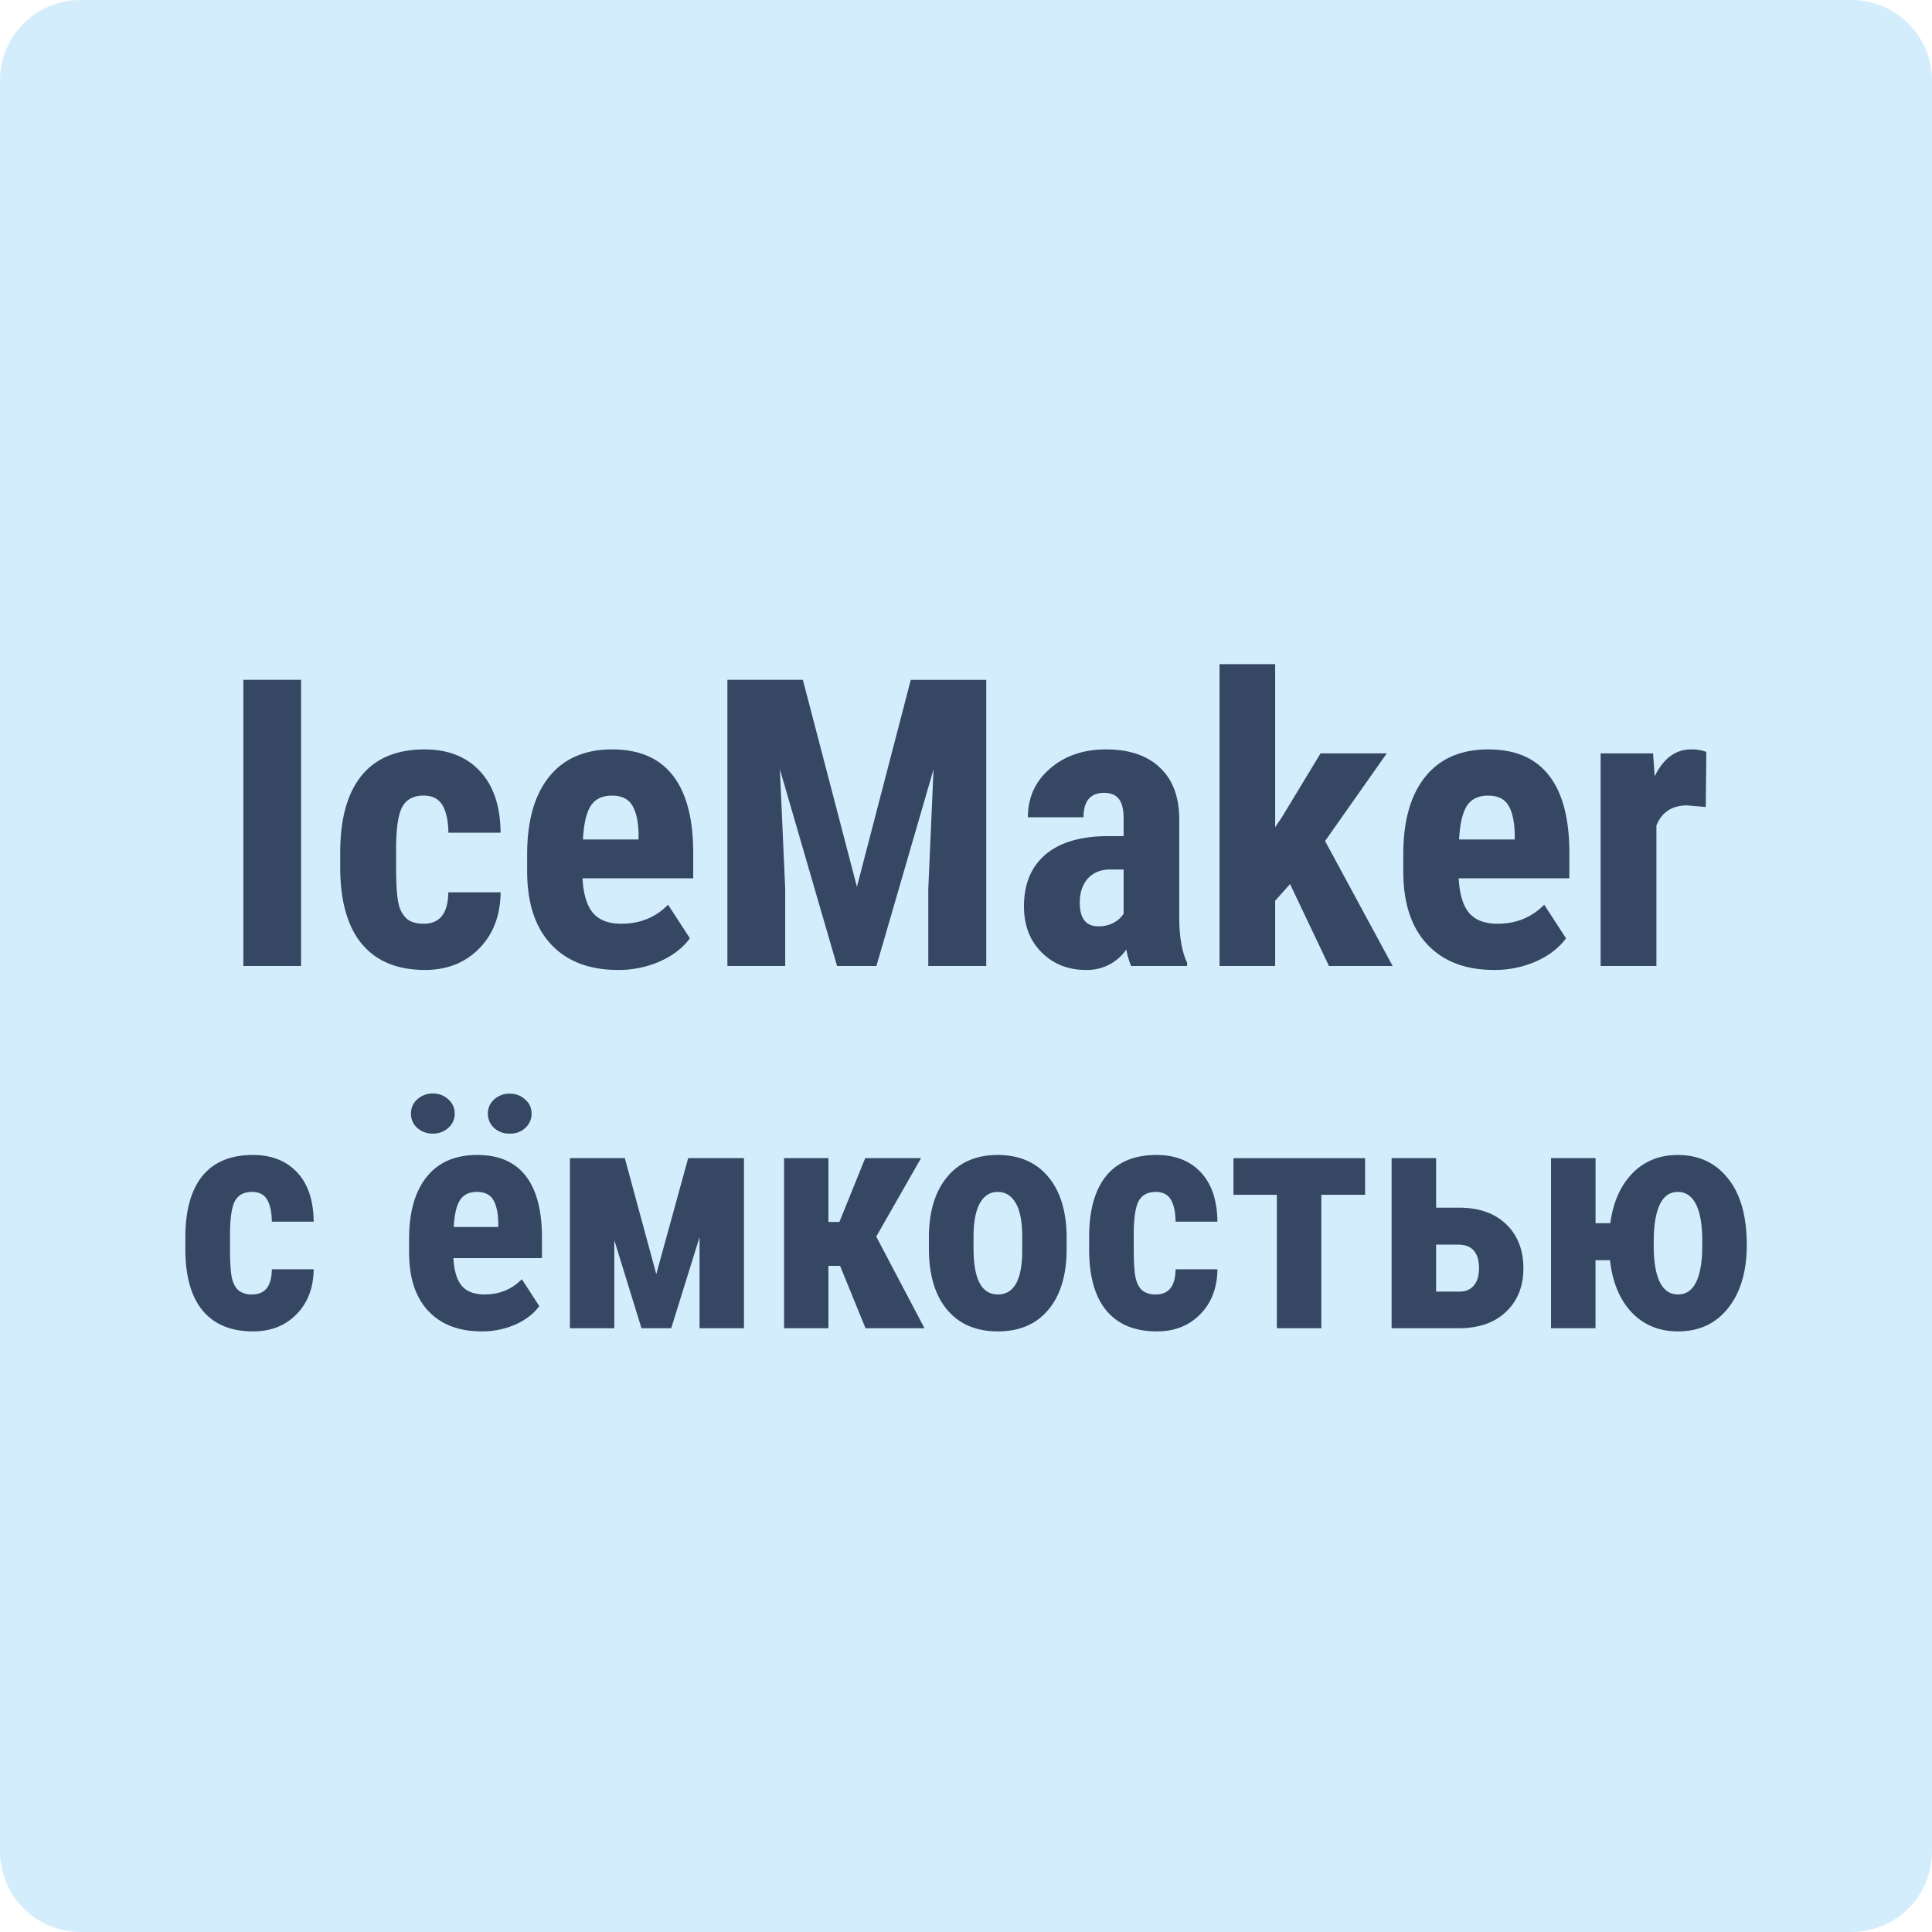
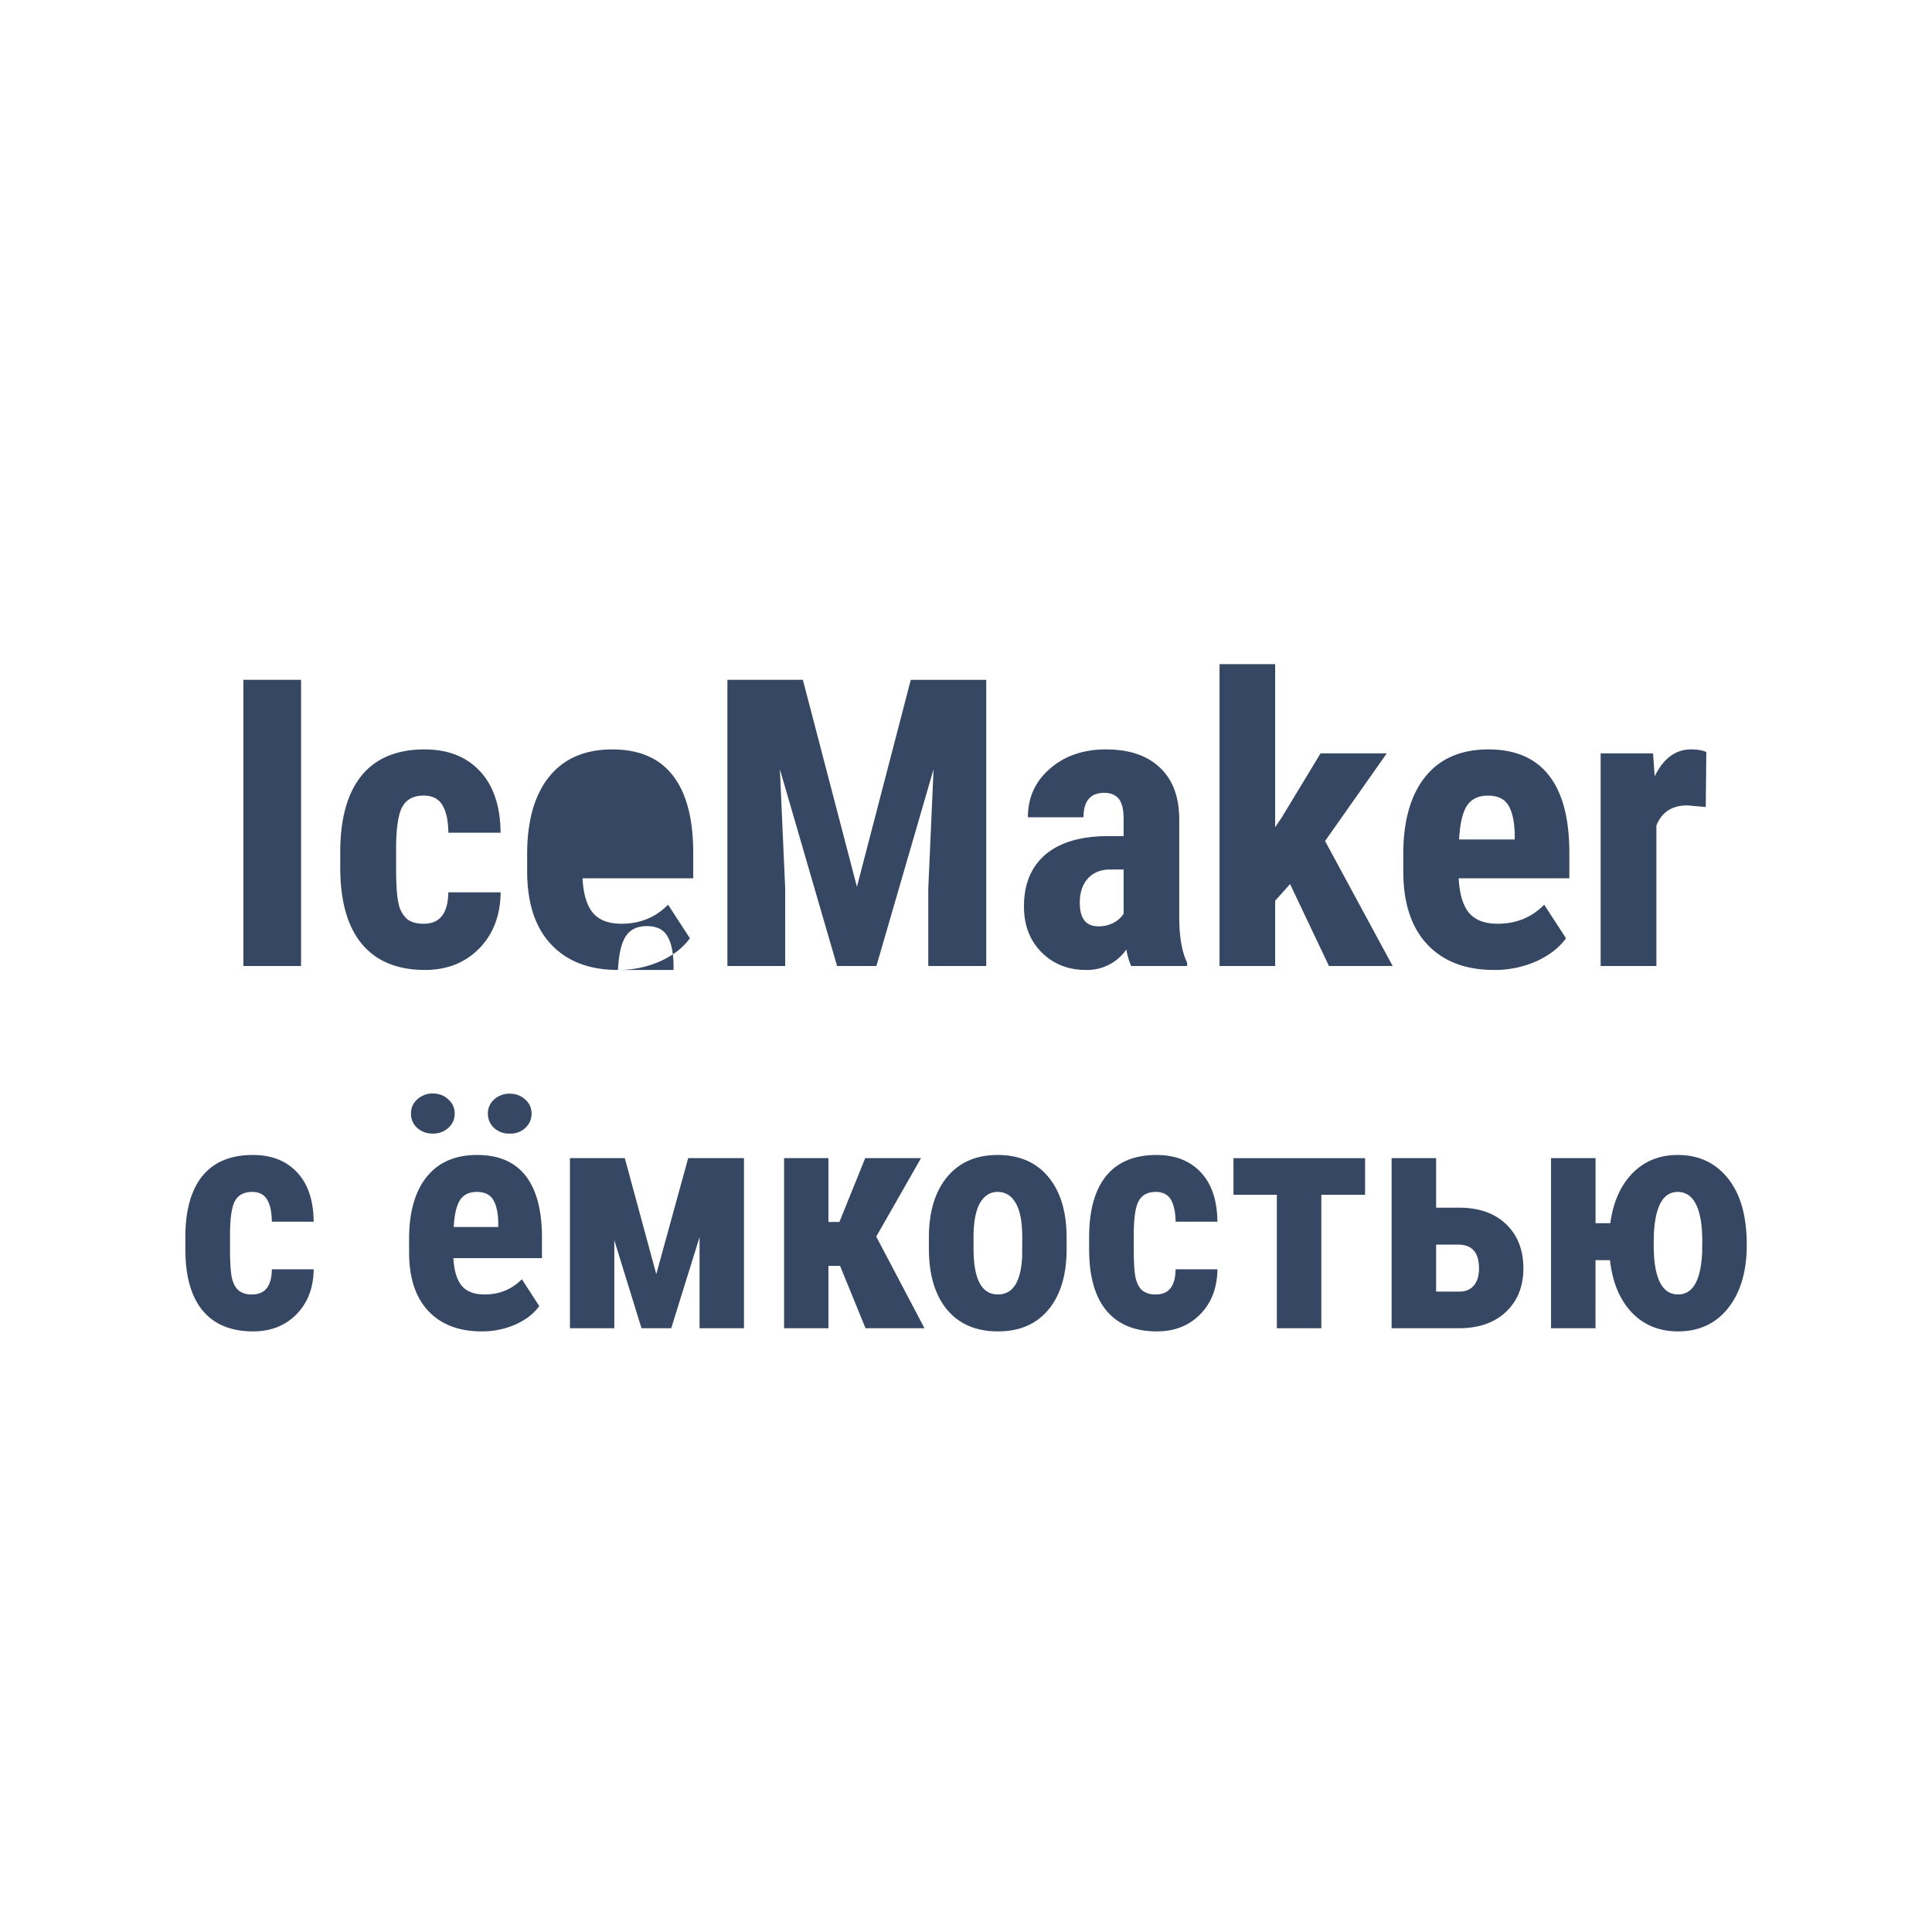
<svg xmlns="http://www.w3.org/2000/svg" width="48" height="48" fill="none" viewBox="0 0 48 48">
-   <path fill="#D4EDFC" d="M0 2a2 2 0 0 1 2-2h44a2 2 0 0 1 2 2v44a2 2 0 0 1-2 2H2a2 2 0 0 1-2-2V2Z" />
-   <path fill="#354763" d="M7.481 24H6.046v-7.11H7.48V24ZM10.528 22.95c.4 0 .604-.26.61-.781h1.3c-.007.576-.184 1.042-.533 1.396-.348.355-.797.533-1.347.533-.68 0-1.2-.212-1.558-.635-.358-.423-.54-1.047-.547-1.87v-.42c0-.83.176-1.463.527-1.9.355-.436.878-.654 1.568-.654.582 0 1.041.18 1.377.542.335.358.506.868.512 1.528H11.14c-.004-.296-.052-.524-.147-.683-.094-.16-.25-.24-.469-.24-.24 0-.413.087-.517.26-.104.169-.16.5-.166.99v.538c0 .43.021.73.063.903a.69.69 0 0 0 .21.376c.098.078.236.117.415.117ZM15.352 24.098c-.71 0-1.263-.212-1.66-.635-.397-.423-.595-1.029-.595-1.817v-.42c0-.833.182-1.476.547-1.928.364-.453.887-.679 1.567-.679.664 0 1.164.213 1.499.64.335.423.506 1.051.513 1.885v.678h-2.75c.02.39.106.677.26.86.152.179.388.268.707.268.463 0 .848-.158 1.158-.473l.542.834c-.17.235-.415.425-.738.572a2.556 2.556 0 0 1-1.05.215Zm-.869-3.242h1.382v-.128c-.006-.315-.058-.555-.156-.717-.098-.163-.267-.244-.508-.244-.24 0-.417.086-.527.258-.108.173-.171.45-.19.83ZM19.947 16.89l1.343 5.142 1.338-5.141h1.875V24h-1.44v-1.924l.131-2.964L21.774 24h-.977l-1.421-4.888.132 2.964V24h-1.436v-7.11h1.875ZM28.102 24a1.925 1.925 0 0 1-.118-.41 1.181 1.181 0 0 1-1.006.508c-.442 0-.81-.147-1.103-.44-.29-.293-.435-.672-.435-1.138 0-.553.176-.98.528-1.284.355-.302.864-.457 1.528-.463h.42v-.425c0-.238-.04-.406-.122-.503-.081-.098-.2-.147-.357-.147-.345 0-.517.202-.517.606h-1.382c0-.489.182-.89.547-1.206.368-.32.832-.479 1.392-.479.579 0 1.027.151 1.342.454.32.3.479.73.479 1.29v2.485c.006.455.072.812.195 1.069V24h-1.391Zm-.816-.986a.772.772 0 0 0 .39-.093.658.658 0 0 0 .24-.22v-1.099h-.332c-.234 0-.42.075-.557.225-.133.15-.2.35-.2.6 0 .391.153.587.46.587ZM32.052 21.964l-.371.415V24h-1.382v-7.5h1.382v4.053l.17-.254.958-1.582h1.645l-1.533 2.178L34.6 24h-1.582l-.967-2.036ZM37.12 24.098c-.71 0-1.263-.212-1.66-.635-.397-.423-.596-1.029-.596-1.817v-.42c0-.833.183-1.476.547-1.928.365-.453.887-.679 1.567-.679.665 0 1.164.213 1.5.64.335.423.506 1.051.512 1.885v.678h-2.749c.02.39.106.677.259.86.153.179.389.268.708.268.462 0 .848-.158 1.157-.473l.542.834c-.169.235-.415.425-.737.572a2.556 2.556 0 0 1-1.05.215Zm-.869-3.242h1.382v-.128c-.007-.315-.059-.555-.156-.717-.098-.163-.267-.244-.508-.244s-.417.086-.528.258c-.107.173-.17.45-.19.83ZM42.379 20.05l-.46-.04c-.377 0-.632.167-.766.499V24h-1.386v-5.283h1.303l.04.571c.218-.446.519-.669.903-.669.156 0 .283.021.38.064l-.014 1.367ZM6.266 32.16c.32 0 .483-.208.488-.625h1.039c-.005.461-.147.833-.426 1.117-.278.284-.638.426-1.078.426-.544 0-.96-.17-1.246-.508-.286-.338-.432-.837-.438-1.496v-.336c0-.664.141-1.17.422-1.52.284-.348.702-.523 1.254-.523.466 0 .834.145 1.102.434.268.286.405.694.41 1.223h-1.04c-.002-.237-.04-.42-.116-.547-.076-.128-.2-.192-.375-.192-.193 0-.331.07-.414.207-.084.136-.128.4-.133.793v.43c0 .344.017.585.05.723.034.135.09.235.169.3a.52.52 0 0 0 .332.094ZM11.969 33.078c-.568 0-1.01-.17-1.328-.508-.318-.338-.477-.823-.477-1.453v-.336c0-.666.146-1.18.438-1.543.291-.362.71-.543 1.253-.543.532 0 .931.17 1.2.512.268.339.405.841.41 1.508v.543h-2.2c.016.312.085.541.208.687.122.144.31.215.566.215.37 0 .678-.126.926-.379l.433.668c-.135.188-.332.34-.59.457a2.044 2.044 0 0 1-.84.172Zm-.696-2.594h1.106v-.101c-.005-.253-.047-.444-.125-.574-.078-.13-.214-.196-.406-.196-.193 0-.334.07-.422.207-.086.138-.137.36-.153.664Zm-1.062-2.816c0-.143.052-.262.156-.355a.557.557 0 0 1 .387-.145c.15 0 .279.048.383.145.106.093.16.212.16.355a.46.46 0 0 1-.16.355.551.551 0 0 1-.383.141.566.566 0 0 1-.387-.14.465.465 0 0 1-.156-.356Zm1.91 0c0-.14.052-.258.156-.352a.557.557 0 0 1 .387-.144c.151 0 .279.048.383.144.107.094.16.211.16.352 0 .135-.05.253-.152.352a.536.536 0 0 1-.39.144.55.55 0 0 1-.395-.145.48.48 0 0 1-.149-.351ZM16.305 31.656l.793-2.883h1.386V33H17.38v-2.262L16.676 33h-.738l-.676-2.188V33H14.16v-4.227h1.363l.782 2.883ZM20.871 31.45h-.289V33H19.48v-4.227h1.102v1.586h.273l.641-1.586h1.387l-1.113 1.95L22.969 33h-1.465l-.633-1.55ZM23.078 30.75c0-.64.151-1.143.453-1.508.302-.364.72-.547 1.254-.547.54 0 .96.183 1.262.547.302.365.453.87.453 1.516v.27c0 .643-.15 1.145-.45 1.507-.299.362-.718.543-1.257.543-.542 0-.964-.18-1.266-.543-.3-.364-.449-.87-.449-1.515v-.27Zm1.11.277c0 .756.201 1.133.605 1.133.372 0 .573-.315.602-.945l.003-.465c0-.385-.053-.67-.16-.855-.107-.188-.258-.282-.453-.282-.187 0-.334.094-.441.282-.104.184-.157.47-.157.855v.277ZM28.719 32.16c.32 0 .483-.208.488-.625h1.04c-.006.461-.148.833-.427 1.117-.278.284-.638.426-1.078.426-.544 0-.96-.17-1.246-.508-.286-.338-.432-.837-.437-1.496v-.336c0-.664.14-1.17.421-1.52.284-.348.702-.523 1.254-.523.466 0 .834.145 1.102.434.268.286.405.694.41 1.223h-1.039c-.003-.237-.042-.42-.117-.547-.076-.128-.2-.192-.375-.192-.193 0-.33.07-.414.207-.084.136-.128.4-.133.793v.43c0 .344.017.585.05.723.035.135.09.235.169.3a.52.52 0 0 0 .332.094ZM33.914 29.684h-1.086V33h-1.105v-3.316h-1.078v-.91h3.27v.91ZM35.68 30.004h.566c.497 0 .888.137 1.172.41.286.273.43.64.43 1.098 0 .448-.145.808-.434 1.082-.286.27-.677.406-1.172.406h-1.668v-4.227h1.106v1.23Zm0 .918v1.168h.578c.153 0 .273-.05.36-.153.085-.101.128-.242.128-.421 0-.396-.173-.594-.52-.594h-.546ZM39.64 30.39h.368c.07-.52.252-.933.547-1.238.297-.304.673-.457 1.129-.457.523 0 .94.196 1.25.586.31.388.464.938.464 1.649 0 .653-.153 1.175-.46 1.566-.308.388-.723.582-1.247.582-.47 0-.856-.159-1.156-.476-.297-.318-.475-.75-.535-1.293h-.36V33h-1.105v-4.227h1.106v1.618Zm1.446.54c0 .82.202 1.23.605 1.23.365 0 .564-.344.598-1.031l.004-.281c0-.412-.052-.72-.156-.926-.104-.206-.255-.309-.453-.309-.362 0-.56.35-.594 1.047l-.004.27Z" />
+   <path fill="#354763" d="M7.481 24H6.046v-7.11H7.48V24ZM10.528 22.95c.4 0 .604-.26.61-.781h1.3c-.007.576-.184 1.042-.533 1.396-.348.355-.797.533-1.347.533-.68 0-1.2-.212-1.558-.635-.358-.423-.54-1.047-.547-1.87v-.42c0-.83.176-1.463.527-1.9.355-.436.878-.654 1.568-.654.582 0 1.041.18 1.377.542.335.358.506.868.512 1.528H11.14c-.004-.296-.052-.524-.147-.683-.094-.16-.25-.24-.469-.24-.24 0-.413.087-.517.26-.104.169-.16.5-.166.99v.538c0 .43.021.73.063.903a.69.69 0 0 0 .21.376c.098.078.236.117.415.117ZM15.352 24.098c-.71 0-1.263-.212-1.66-.635-.397-.423-.595-1.029-.595-1.817v-.42c0-.833.182-1.476.547-1.928.364-.453.887-.679 1.567-.679.664 0 1.164.213 1.499.64.335.423.506 1.051.513 1.885v.678h-2.75c.02.39.106.677.26.86.152.179.388.268.707.268.463 0 .848-.158 1.158-.473l.542.834c-.17.235-.415.425-.738.572a2.556 2.556 0 0 1-1.05.215Zh1.382v-.128c-.006-.315-.058-.555-.156-.717-.098-.163-.267-.244-.508-.244-.24 0-.417.086-.527.258-.108.173-.171.45-.19.83ZM19.947 16.89l1.343 5.142 1.338-5.141h1.875V24h-1.44v-1.924l.131-2.964L21.774 24h-.977l-1.421-4.888.132 2.964V24h-1.436v-7.11h1.875ZM28.102 24a1.925 1.925 0 0 1-.118-.41 1.181 1.181 0 0 1-1.006.508c-.442 0-.81-.147-1.103-.44-.29-.293-.435-.672-.435-1.138 0-.553.176-.98.528-1.284.355-.302.864-.457 1.528-.463h.42v-.425c0-.238-.04-.406-.122-.503-.081-.098-.2-.147-.357-.147-.345 0-.517.202-.517.606h-1.382c0-.489.182-.89.547-1.206.368-.32.832-.479 1.392-.479.579 0 1.027.151 1.342.454.32.3.479.73.479 1.29v2.485c.006.455.072.812.195 1.069V24h-1.391Zm-.816-.986a.772.772 0 0 0 .39-.093.658.658 0 0 0 .24-.22v-1.099h-.332c-.234 0-.42.075-.557.225-.133.15-.2.35-.2.6 0 .391.153.587.46.587ZM32.052 21.964l-.371.415V24h-1.382v-7.5h1.382v4.053l.17-.254.958-1.582h1.645l-1.533 2.178L34.6 24h-1.582l-.967-2.036ZM37.12 24.098c-.71 0-1.263-.212-1.66-.635-.397-.423-.596-1.029-.596-1.817v-.42c0-.833.183-1.476.547-1.928.365-.453.887-.679 1.567-.679.665 0 1.164.213 1.5.64.335.423.506 1.051.512 1.885v.678h-2.749c.02.39.106.677.259.86.153.179.389.268.708.268.462 0 .848-.158 1.157-.473l.542.834c-.169.235-.415.425-.737.572a2.556 2.556 0 0 1-1.05.215Zm-.869-3.242h1.382v-.128c-.007-.315-.059-.555-.156-.717-.098-.163-.267-.244-.508-.244s-.417.086-.528.258c-.107.173-.17.45-.19.83ZM42.379 20.05l-.46-.04c-.377 0-.632.167-.766.499V24h-1.386v-5.283h1.303l.04.571c.218-.446.519-.669.903-.669.156 0 .283.021.38.064l-.014 1.367ZM6.266 32.16c.32 0 .483-.208.488-.625h1.039c-.005.461-.147.833-.426 1.117-.278.284-.638.426-1.078.426-.544 0-.96-.17-1.246-.508-.286-.338-.432-.837-.438-1.496v-.336c0-.664.141-1.17.422-1.52.284-.348.702-.523 1.254-.523.466 0 .834.145 1.102.434.268.286.405.694.41 1.223h-1.04c-.002-.237-.04-.42-.116-.547-.076-.128-.2-.192-.375-.192-.193 0-.331.07-.414.207-.084.136-.128.4-.133.793v.43c0 .344.017.585.05.723.034.135.09.235.169.3a.52.52 0 0 0 .332.094ZM11.969 33.078c-.568 0-1.01-.17-1.328-.508-.318-.338-.477-.823-.477-1.453v-.336c0-.666.146-1.18.438-1.543.291-.362.71-.543 1.253-.543.532 0 .931.17 1.2.512.268.339.405.841.41 1.508v.543h-2.2c.016.312.085.541.208.687.122.144.31.215.566.215.37 0 .678-.126.926-.379l.433.668c-.135.188-.332.34-.59.457a2.044 2.044 0 0 1-.84.172Zm-.696-2.594h1.106v-.101c-.005-.253-.047-.444-.125-.574-.078-.13-.214-.196-.406-.196-.193 0-.334.07-.422.207-.086.138-.137.36-.153.664Zm-1.062-2.816c0-.143.052-.262.156-.355a.557.557 0 0 1 .387-.145c.15 0 .279.048.383.145.106.093.16.212.16.355a.46.46 0 0 1-.16.355.551.551 0 0 1-.383.141.566.566 0 0 1-.387-.14.465.465 0 0 1-.156-.356Zm1.91 0c0-.14.052-.258.156-.352a.557.557 0 0 1 .387-.144c.151 0 .279.048.383.144.107.094.16.211.16.352 0 .135-.05.253-.152.352a.536.536 0 0 1-.39.144.55.55 0 0 1-.395-.145.48.48 0 0 1-.149-.351ZM16.305 31.656l.793-2.883h1.386V33H17.38v-2.262L16.676 33h-.738l-.676-2.188V33H14.16v-4.227h1.363l.782 2.883ZM20.871 31.45h-.289V33H19.48v-4.227h1.102v1.586h.273l.641-1.586h1.387l-1.113 1.95L22.969 33h-1.465l-.633-1.55ZM23.078 30.75c0-.64.151-1.143.453-1.508.302-.364.72-.547 1.254-.547.54 0 .96.183 1.262.547.302.365.453.87.453 1.516v.27c0 .643-.15 1.145-.45 1.507-.299.362-.718.543-1.257.543-.542 0-.964-.18-1.266-.543-.3-.364-.449-.87-.449-1.515v-.27Zm1.11.277c0 .756.201 1.133.605 1.133.372 0 .573-.315.602-.945l.003-.465c0-.385-.053-.67-.16-.855-.107-.188-.258-.282-.453-.282-.187 0-.334.094-.441.282-.104.184-.157.47-.157.855v.277ZM28.719 32.16c.32 0 .483-.208.488-.625h1.04c-.006.461-.148.833-.427 1.117-.278.284-.638.426-1.078.426-.544 0-.96-.17-1.246-.508-.286-.338-.432-.837-.437-1.496v-.336c0-.664.14-1.17.421-1.52.284-.348.702-.523 1.254-.523.466 0 .834.145 1.102.434.268.286.405.694.41 1.223h-1.039c-.003-.237-.042-.42-.117-.547-.076-.128-.2-.192-.375-.192-.193 0-.33.07-.414.207-.084.136-.128.4-.133.793v.43c0 .344.017.585.05.723.035.135.09.235.169.3a.52.52 0 0 0 .332.094ZM33.914 29.684h-1.086V33h-1.105v-3.316h-1.078v-.91h3.27v.91ZM35.68 30.004h.566c.497 0 .888.137 1.172.41.286.273.43.64.43 1.098 0 .448-.145.808-.434 1.082-.286.27-.677.406-1.172.406h-1.668v-4.227h1.106v1.23Zm0 .918v1.168h.578c.153 0 .273-.05.36-.153.085-.101.128-.242.128-.421 0-.396-.173-.594-.52-.594h-.546ZM39.64 30.39h.368c.07-.52.252-.933.547-1.238.297-.304.673-.457 1.129-.457.523 0 .94.196 1.25.586.31.388.464.938.464 1.649 0 .653-.153 1.175-.46 1.566-.308.388-.723.582-1.247.582-.47 0-.856-.159-1.156-.476-.297-.318-.475-.75-.535-1.293h-.36V33h-1.105v-4.227h1.106v1.618Zm1.446.54c0 .82.202 1.23.605 1.23.365 0 .564-.344.598-1.031l.004-.281c0-.412-.052-.72-.156-.926-.104-.206-.255-.309-.453-.309-.362 0-.56.35-.594 1.047l-.004.27Z" />
</svg>